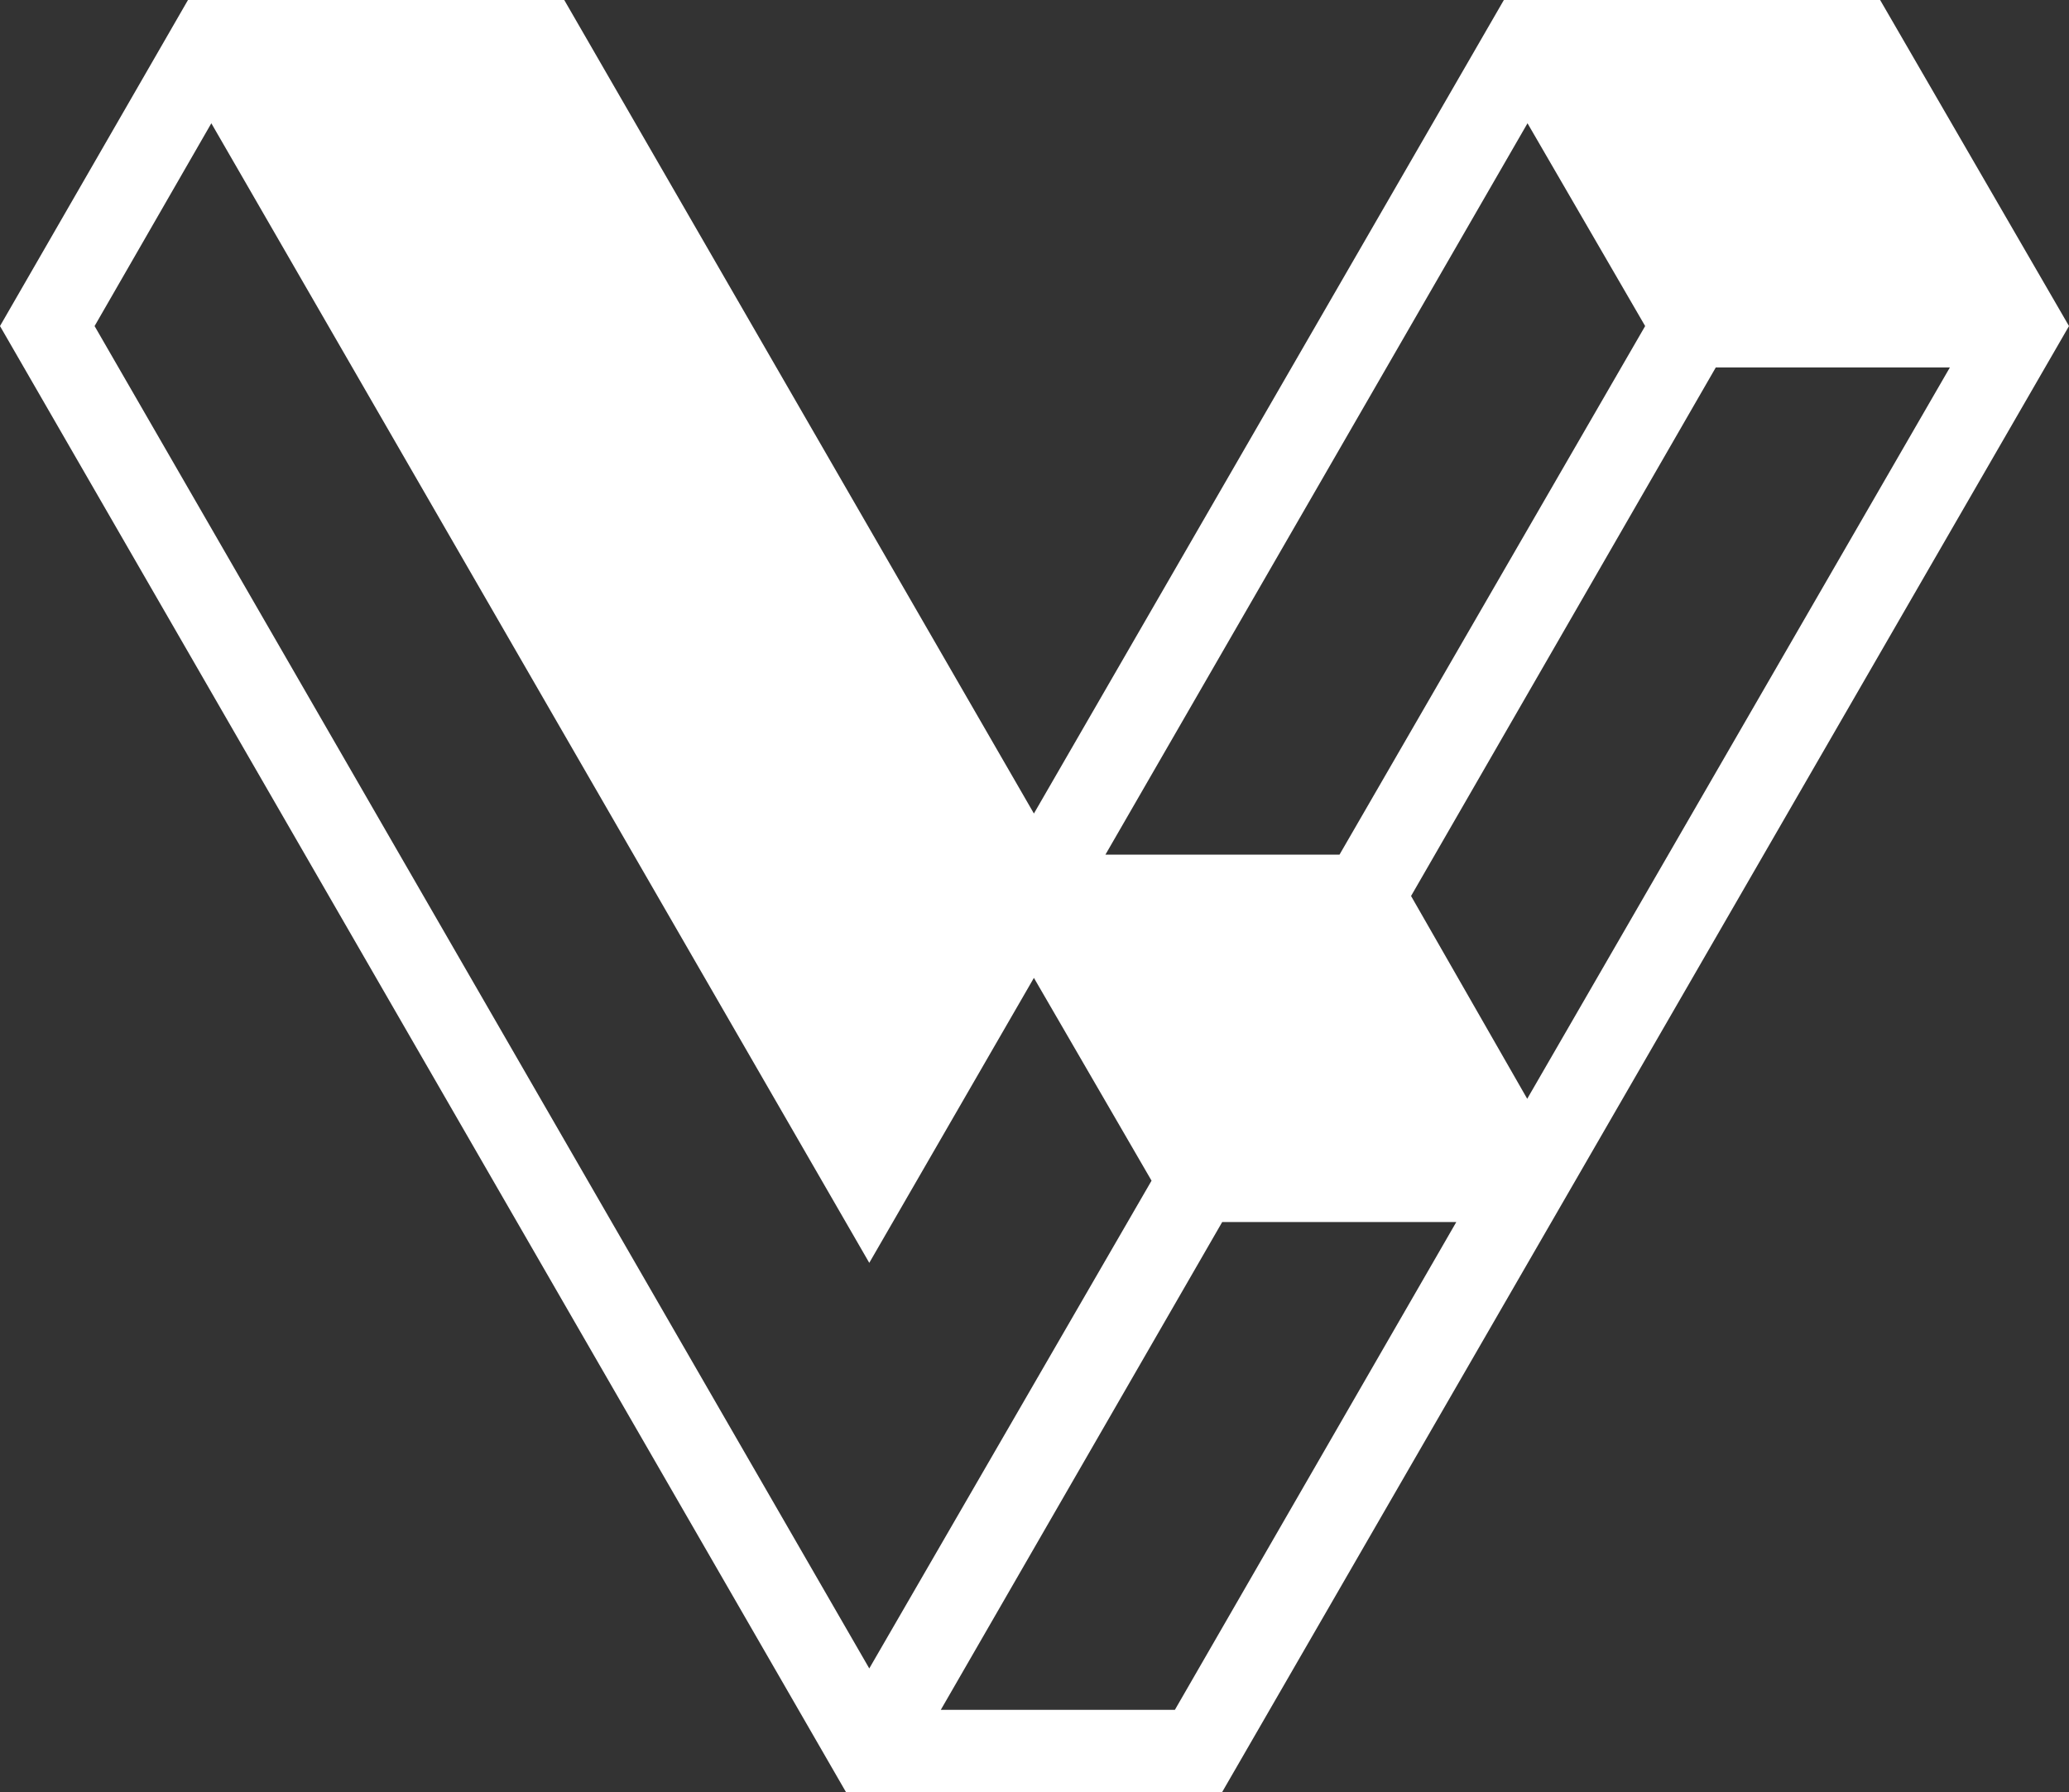
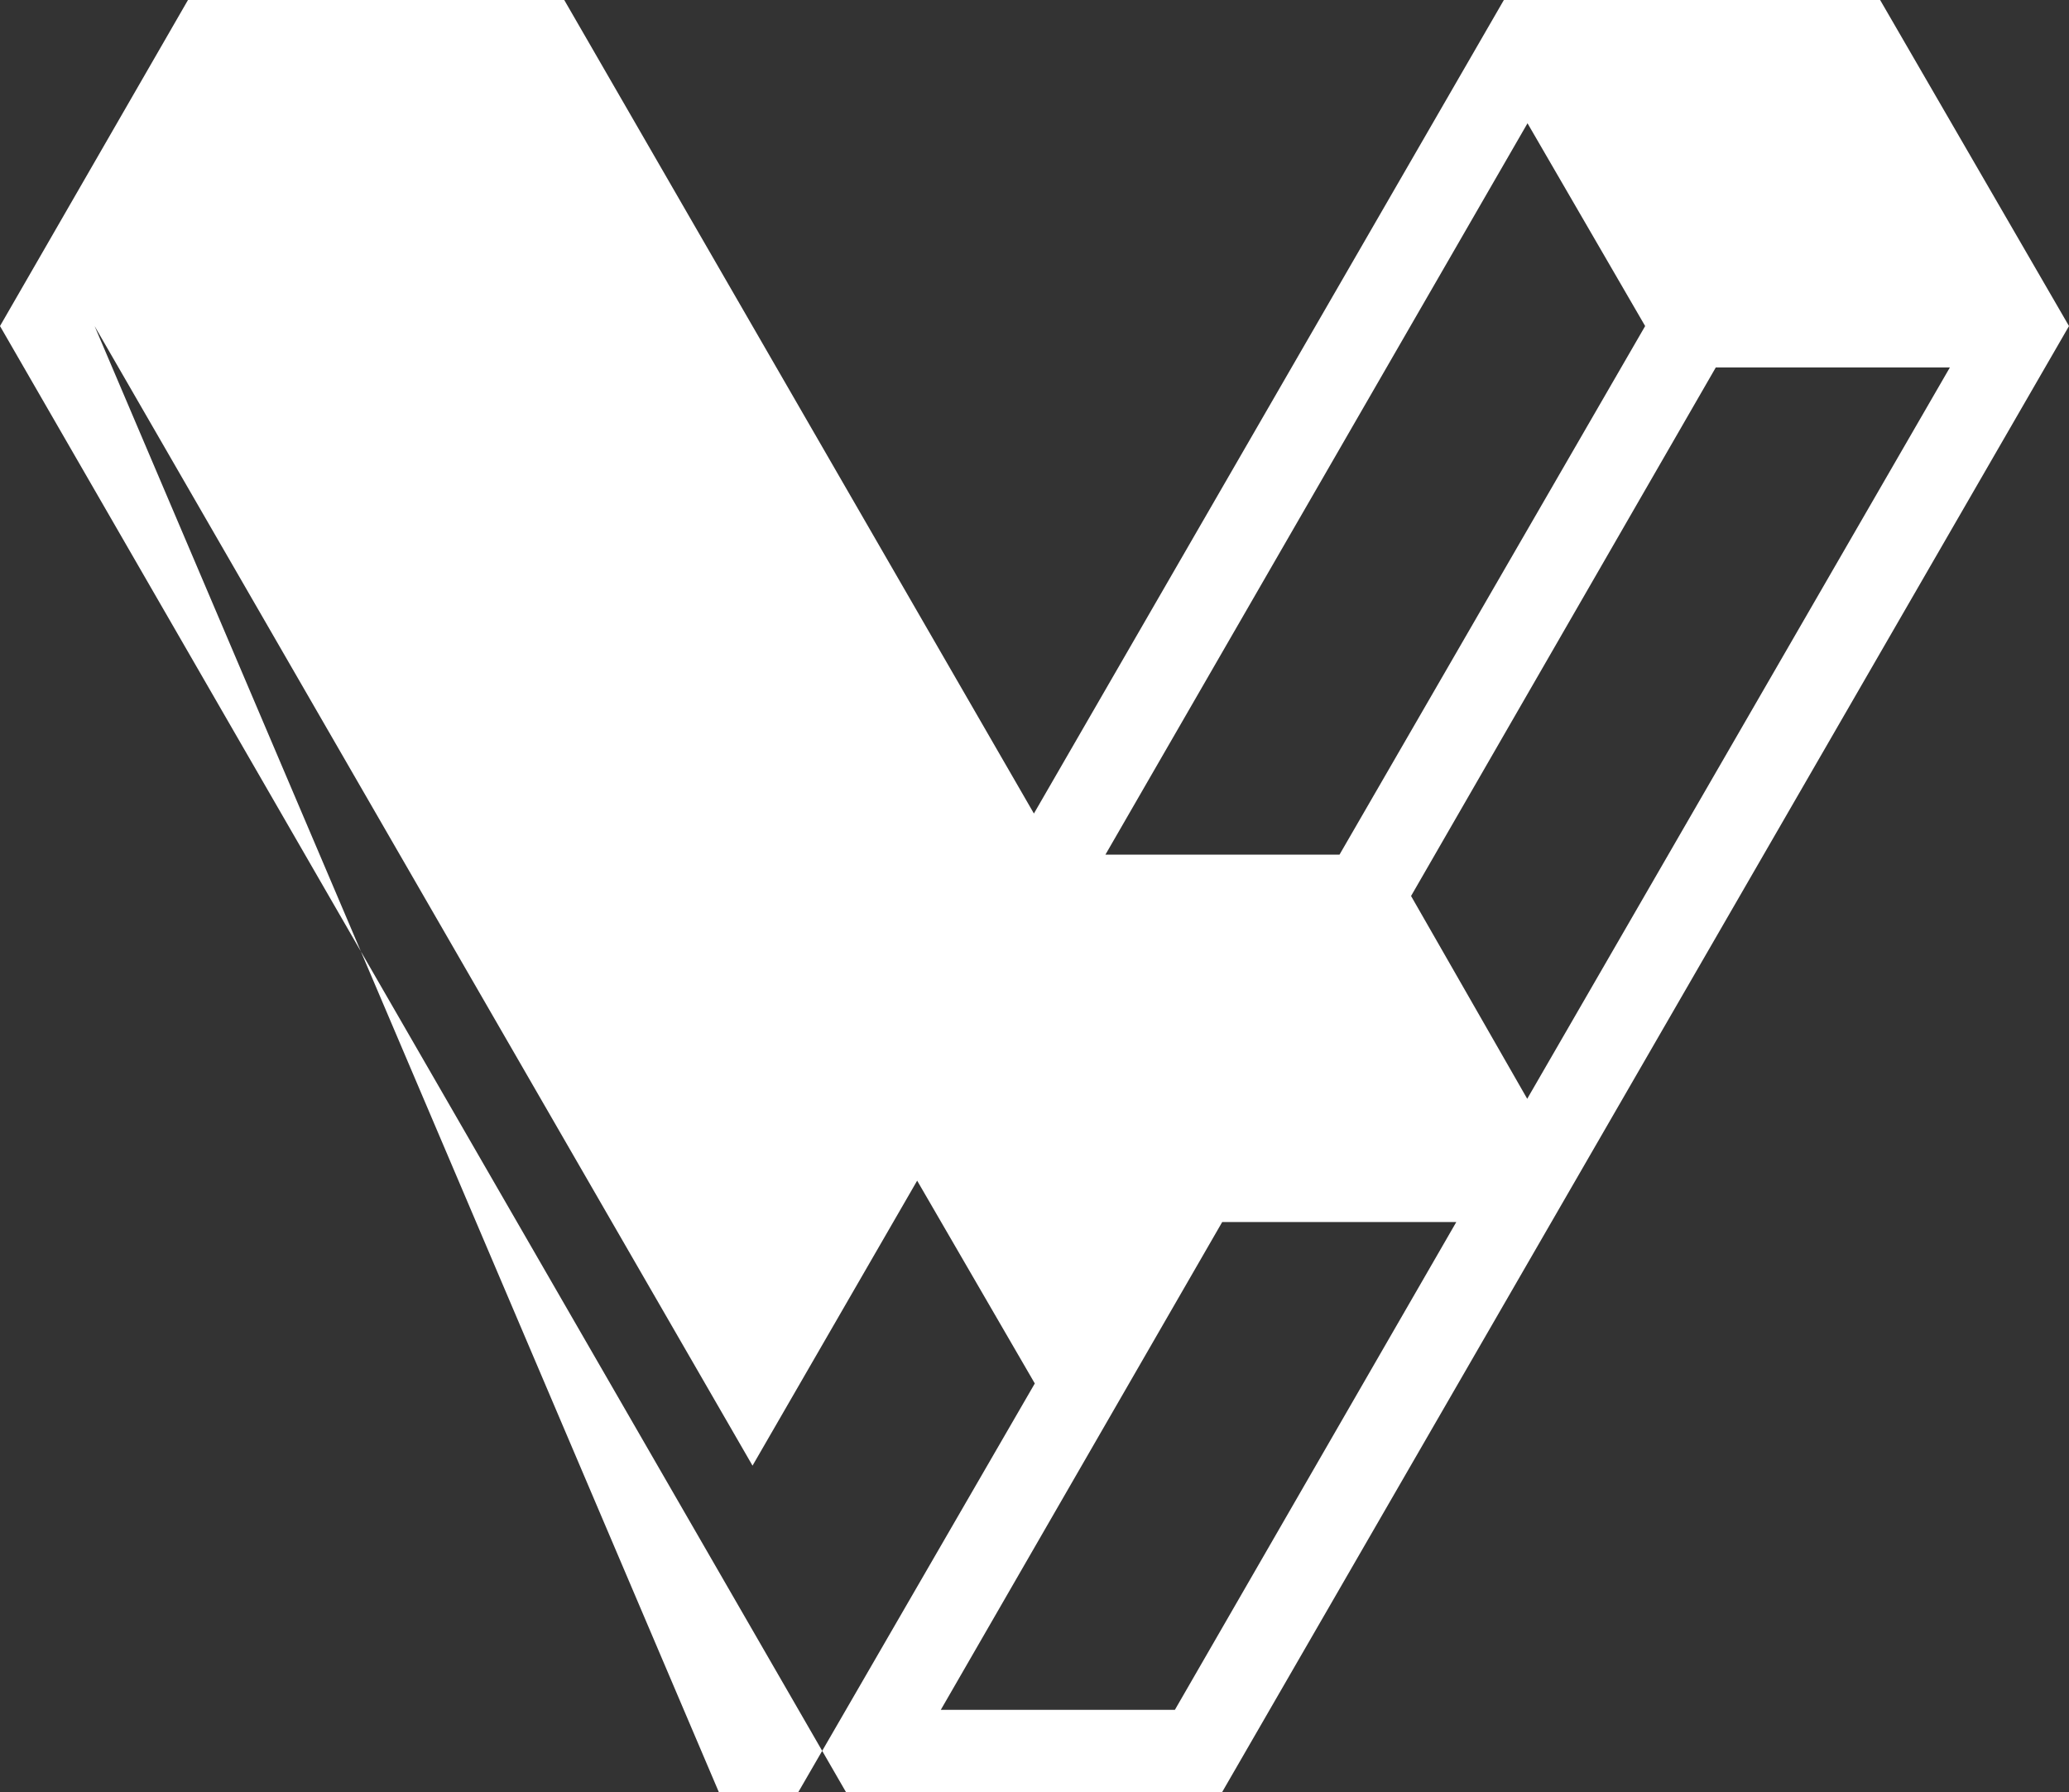
<svg xmlns="http://www.w3.org/2000/svg" id="Layer_1" x="0px" y="0px" viewBox="0 0 700 606.2" style="enable-background:new 0 0 700 606.2;" xml:space="preserve">
  <rect x="0" y="0" width="700" height="606.2" fill="#333333" stroke="none" />
  <style type="text/css">	.st0{fill:#FFFFFF;}</style>
-   <path class="st0" d="M636.1,0H508.8l-159,275.2L190.9,0H63.6L0,110.3l286.2,495.9h127.3L700,110.3L636.1,0L636.1,0z M516.8,41.7 l39.8,68.6L453.2,289.1H374L516.8,41.7L516.8,41.7z M32,110.3l39.5-68.6l222.6,385.5l55.7-96.4l39.8,68.6l-95.5,165L32,110.3 L32,110.3z M397.5,578.4h-79.2l95.2-165h79.2L397.5,578.4z M477.4,303.1l103.1-178.8h79.2l-143,247.4L477.4,303.1L477.4,303.1z" />
+   <path class="st0" d="M636.1,0H508.8l-159,275.2L190.9,0H63.6L0,110.3l286.2,495.9h127.3L700,110.3L636.1,0L636.1,0z M516.8,41.7 l39.8,68.6L453.2,289.1H374L516.8,41.7L516.8,41.7z M32,110.3l222.6,385.5l55.7-96.4l39.8,68.6l-95.5,165L32,110.3 L32,110.3z M397.5,578.4h-79.2l95.2-165h79.2L397.5,578.4z M477.4,303.1l103.1-178.8h79.2l-143,247.4L477.4,303.1L477.4,303.1z" />
</svg>